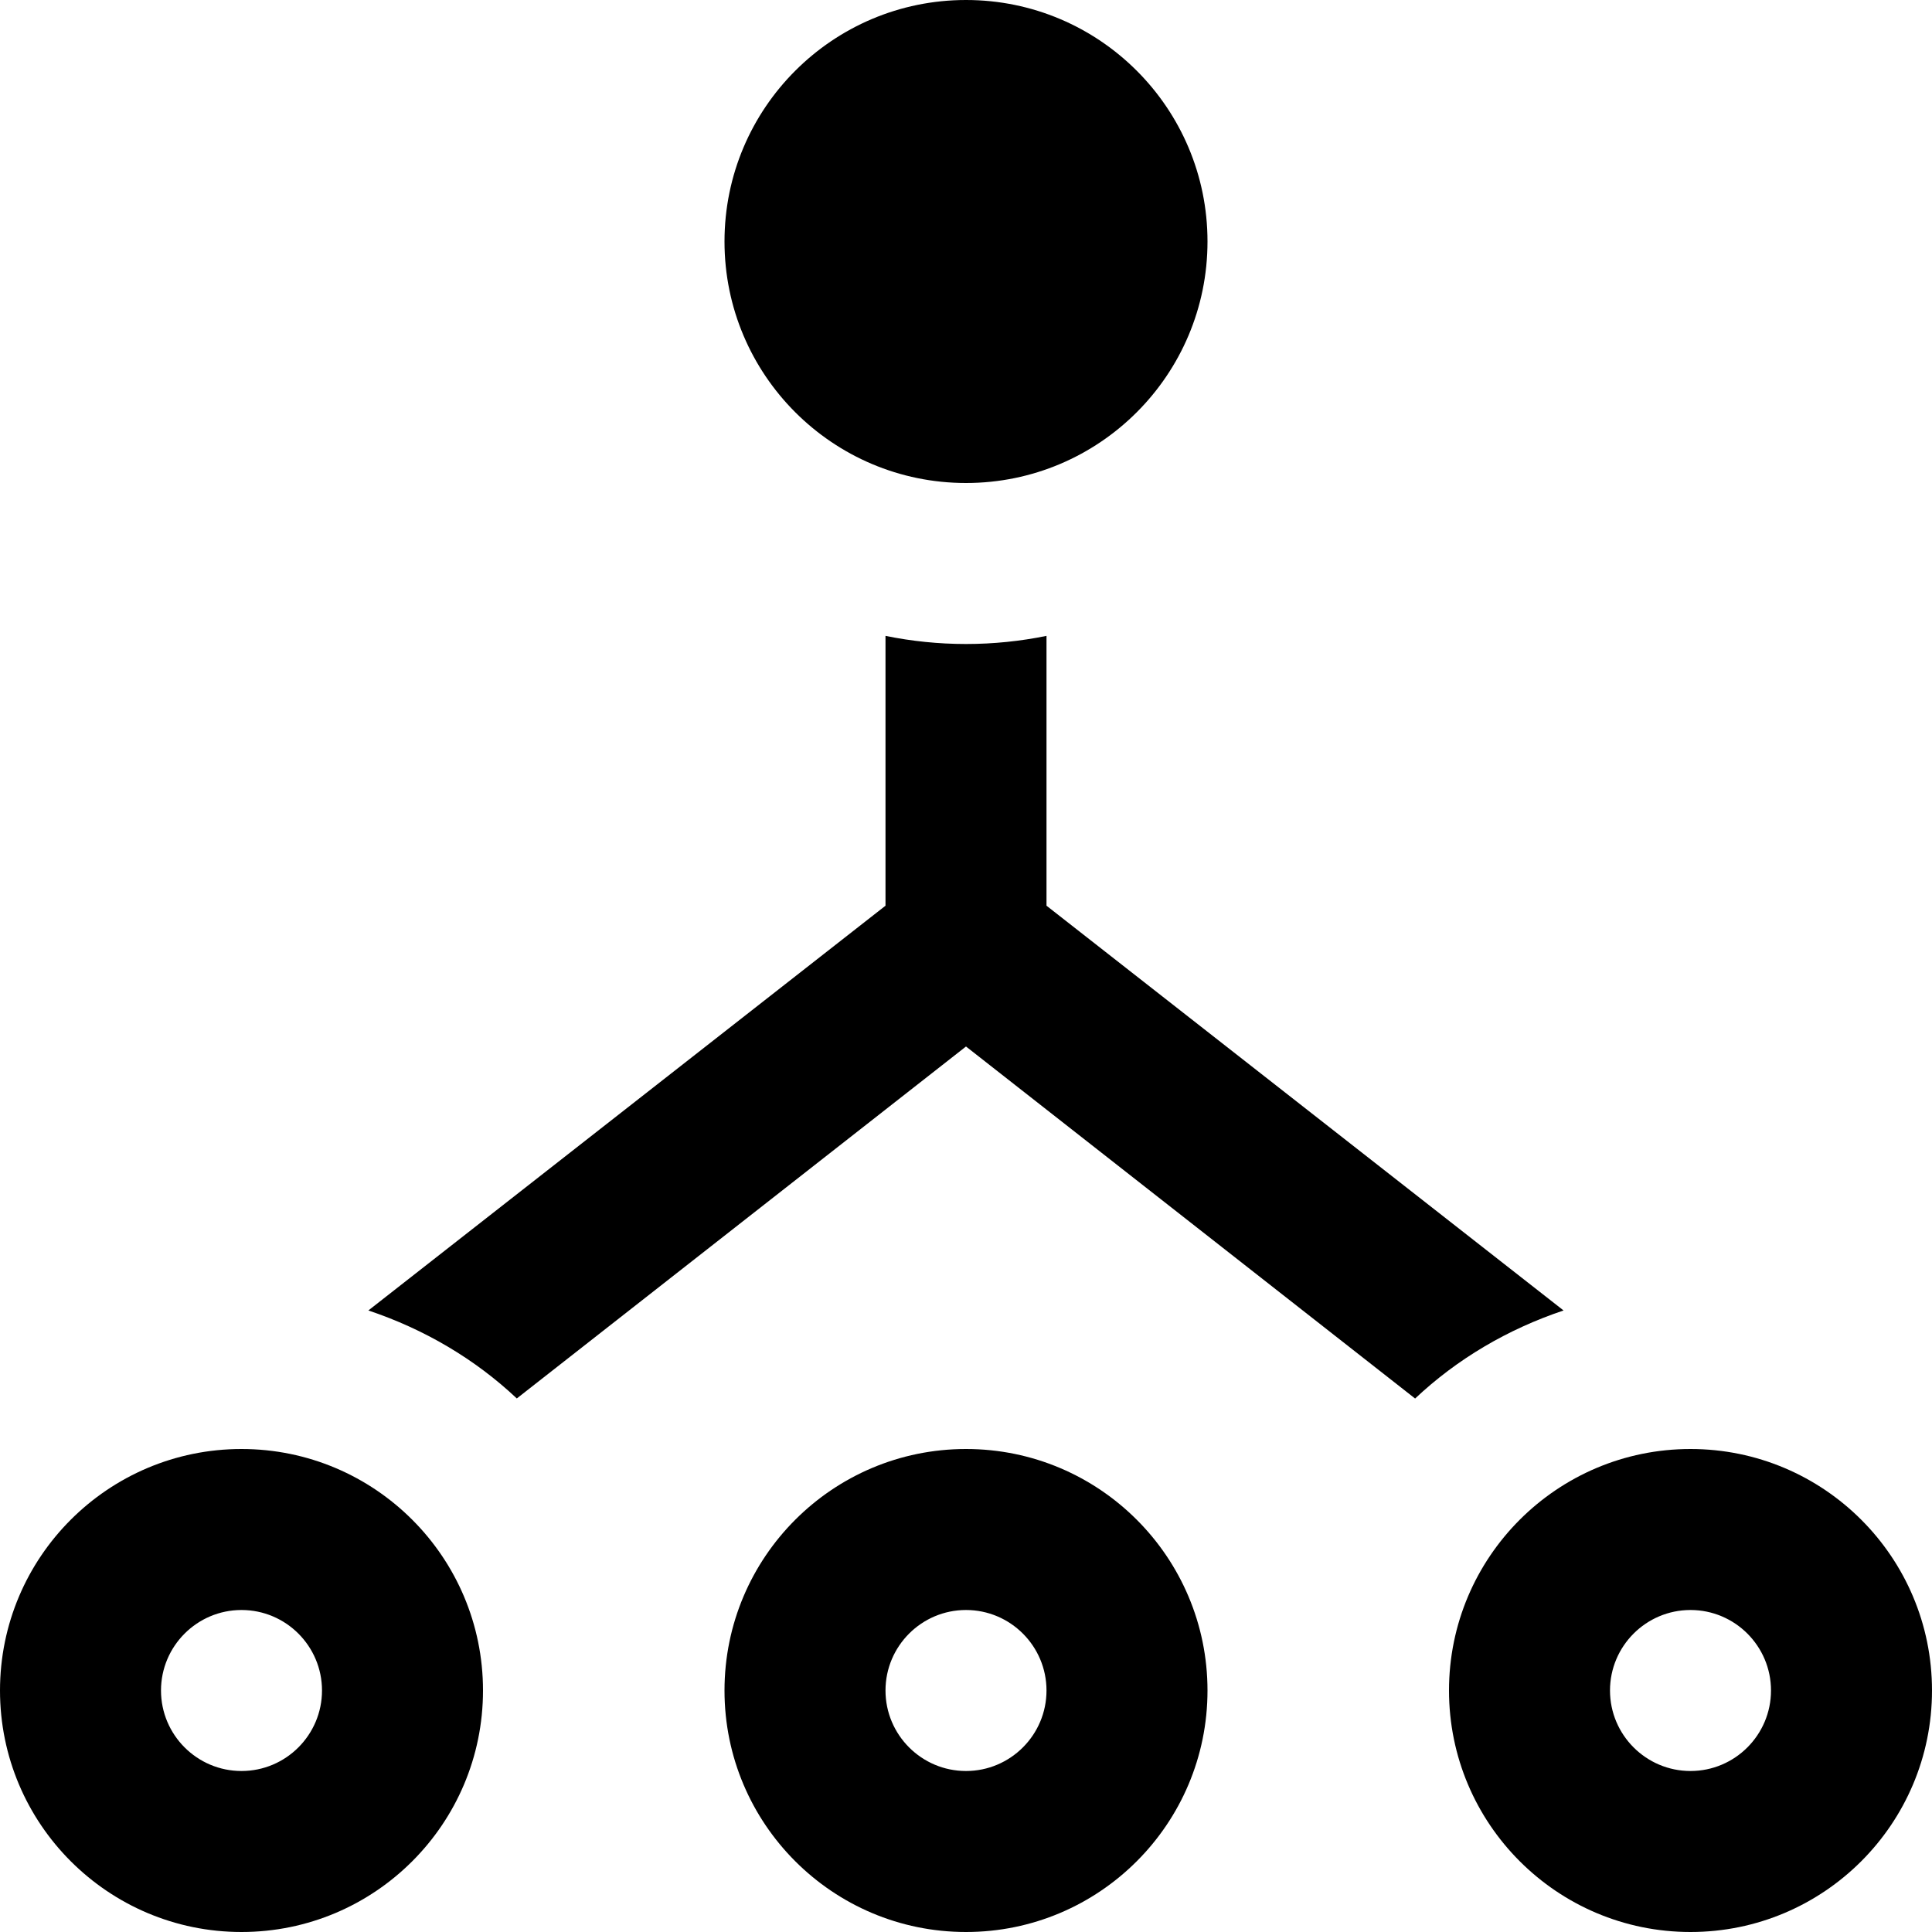
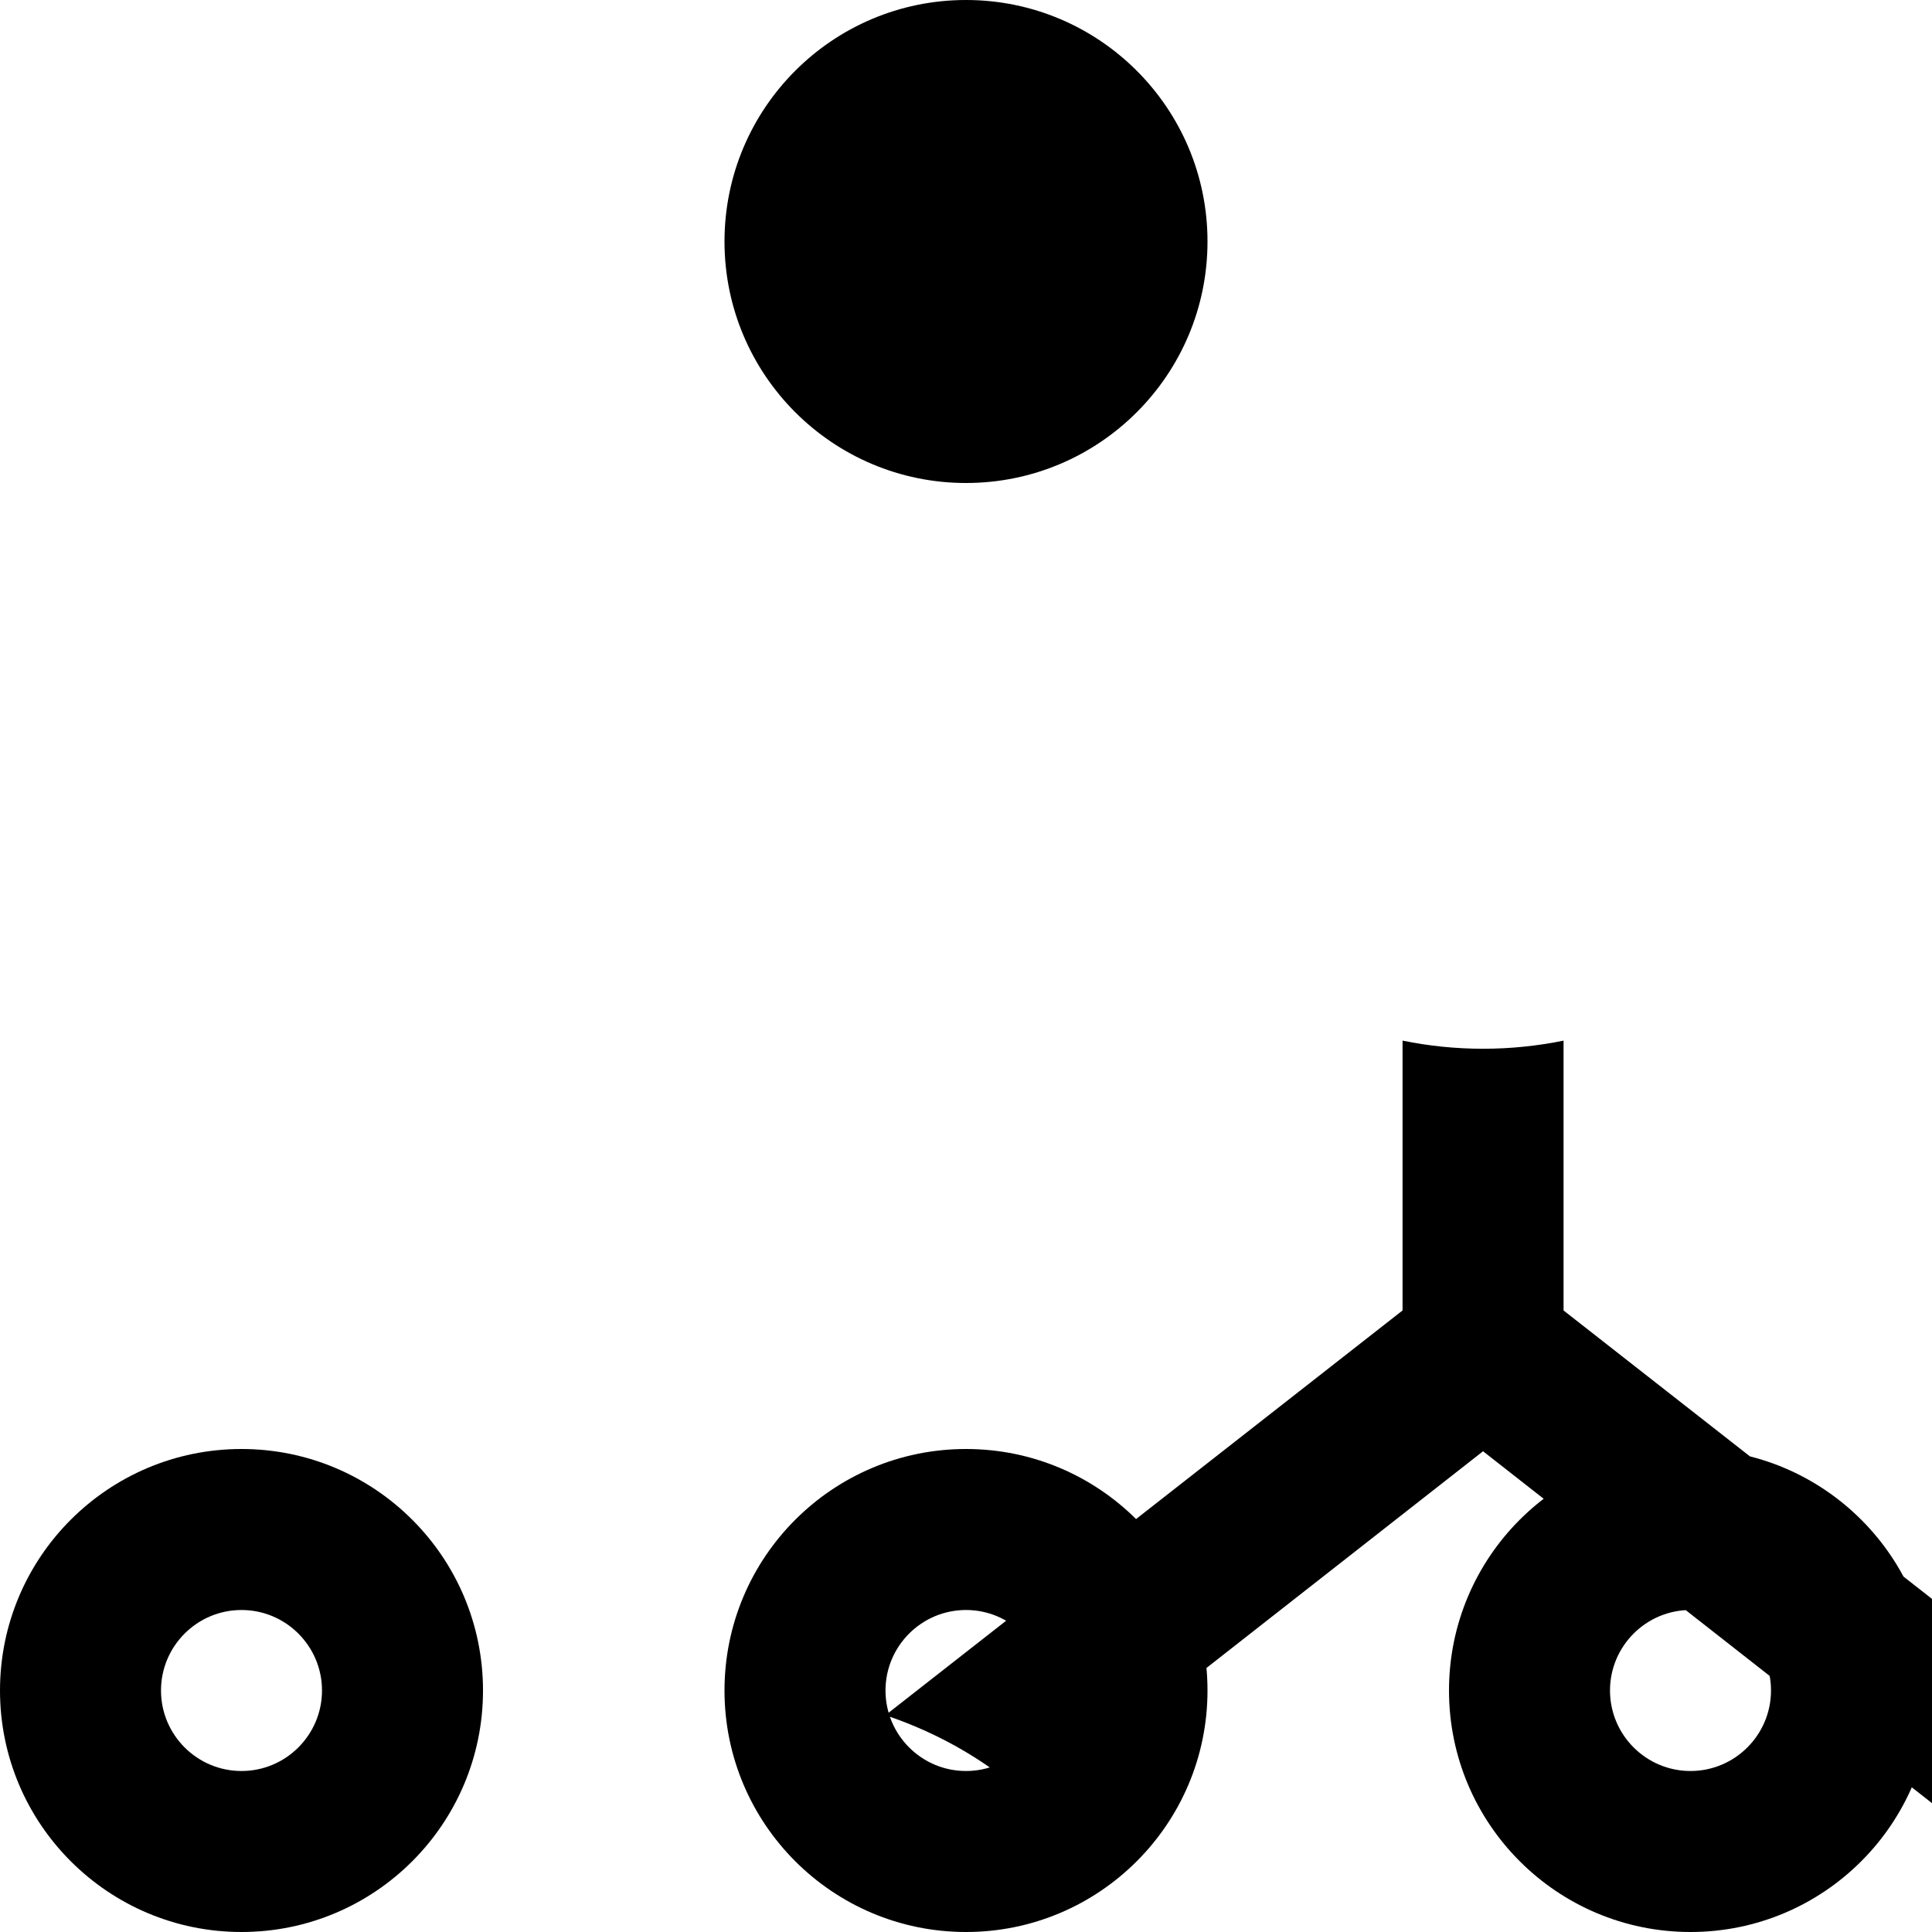
<svg xmlns="http://www.w3.org/2000/svg" width="24" height="24" viewBox="0 0 24 24">
-   <path d="M3 20c.552 0 1 .449 1 1s-.448 1-1 1-1-.449-1-1 .448-1 1-1zm0-2c-1.656 0-3 1.343-3 3s1.344 3 3 3 3-1.343 3-3-1.344-3-3-3zm9 2c.552 0 1 .449 1 1s-.448 1-1 1-1-.449-1-1 .448-1 1-1zm0-2c-1.656 0-3 1.343-3 3s1.344 3 3 3 3-1.343 3-3-1.344-3-3-3zm0-18c-1.656 0-3 1.343-3 3s1.344 3 3 3 3-1.343 3-3-1.344-3-3-3zm9 20c.552 0 1 .449 1 1s-.448 1-1 1-1-.449-1-1 .448-1 1-1zm0-2c-1.656 0-3 1.343-3 3s1.344 3 3 3 3-1.343 3-3-1.344-3-3-3zm-1.577-1.721l-6.423-5.028v-3.352c-.323.066-.658.101-1 .101s-.677-.035-1-.101v3.352l-6.424 5.028c.695.233 1.323.602 1.844 1.093l5.58-4.372 5.579 4.373c.522-.492 1.15-.861 1.844-1.094z" />
+   <path d="M3 20c.552 0 1 .449 1 1s-.448 1-1 1-1-.449-1-1 .448-1 1-1zm0-2c-1.656 0-3 1.343-3 3s1.344 3 3 3 3-1.343 3-3-1.344-3-3-3zm9 2c.552 0 1 .449 1 1s-.448 1-1 1-1-.449-1-1 .448-1 1-1zm0-2c-1.656 0-3 1.343-3 3s1.344 3 3 3 3-1.343 3-3-1.344-3-3-3zm0-18c-1.656 0-3 1.343-3 3s1.344 3 3 3 3-1.343 3-3-1.344-3-3-3zm9 20c.552 0 1 .449 1 1s-.448 1-1 1-1-.449-1-1 .448-1 1-1zm0-2c-1.656 0-3 1.343-3 3s1.344 3 3 3 3-1.343 3-3-1.344-3-3-3zm-1.577-1.721v-3.352c-.323.066-.658.101-1 .101s-.677-.035-1-.101v3.352l-6.424 5.028c.695.233 1.323.602 1.844 1.093l5.58-4.372 5.579 4.373c.522-.492 1.15-.861 1.844-1.094z" />
</svg>